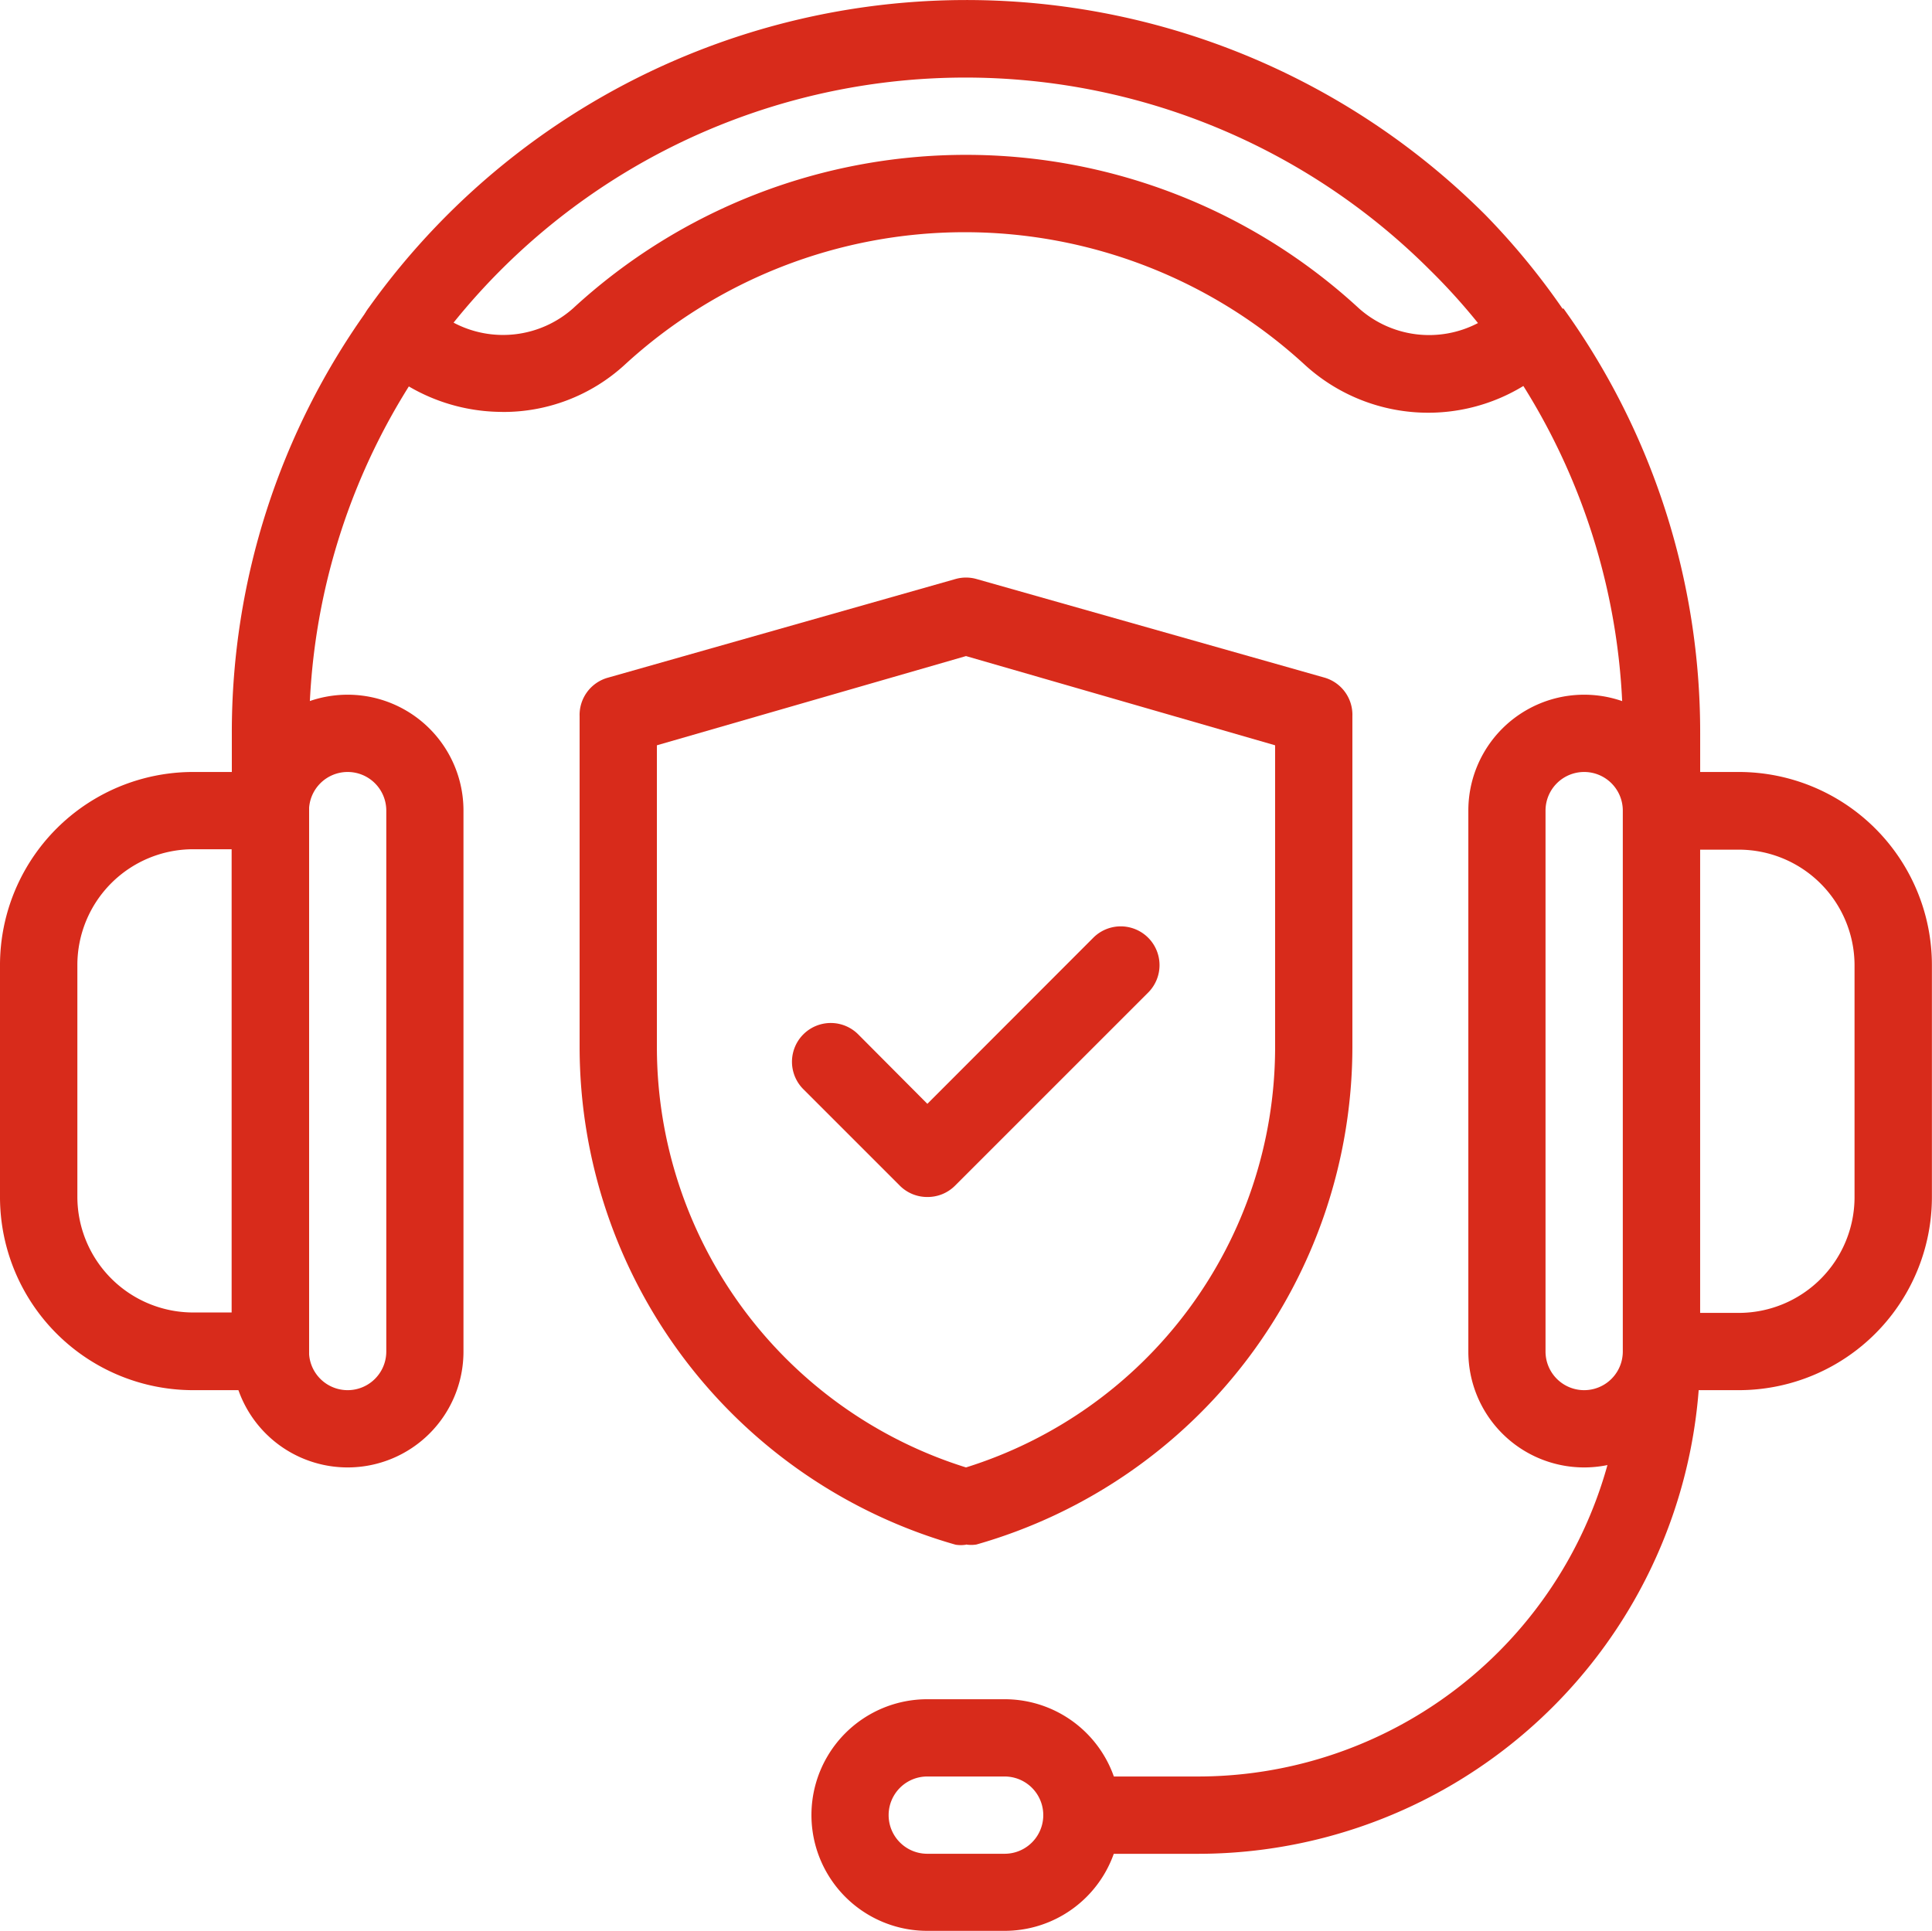
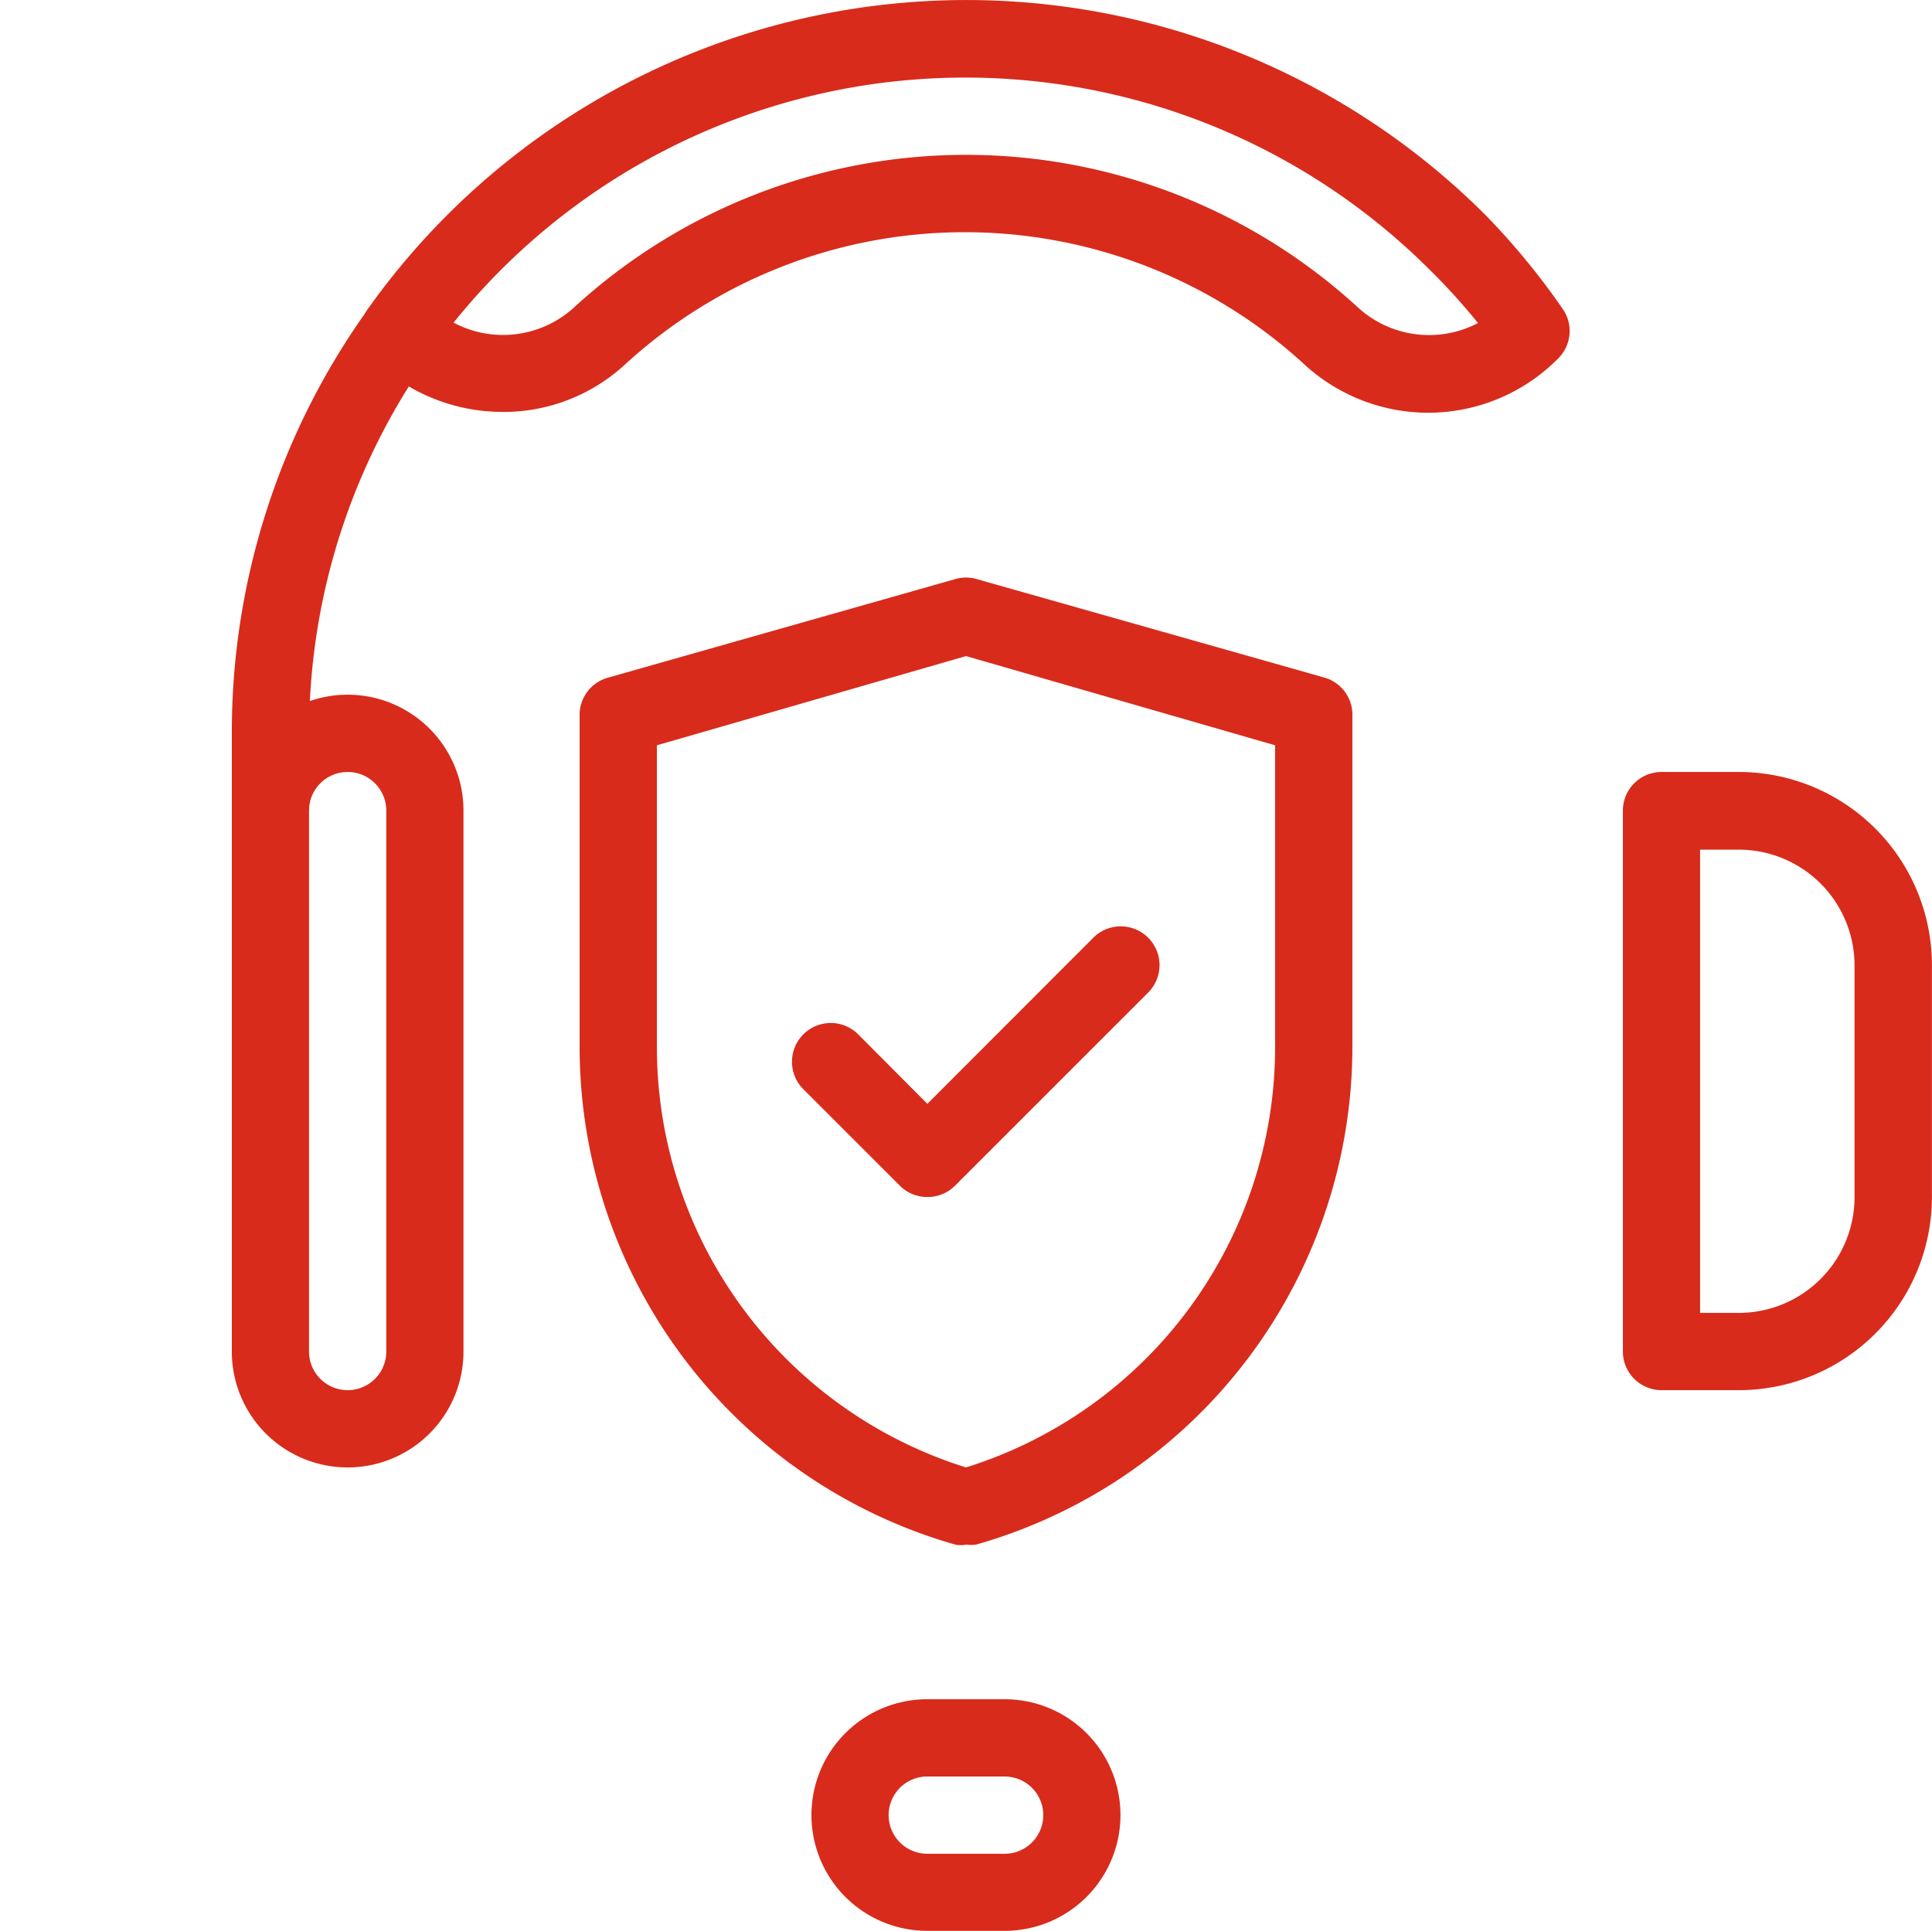
<svg xmlns="http://www.w3.org/2000/svg" width="41.702" height="41.687" viewBox="0 0 41.702 41.687">
  <defs>
    <style>.a{fill:#d82b1b;}</style>
  </defs>
  <g transform="translate(-7 -7.019)">
-     <path class="a" d="M12.838,40.345H11.17A4.17,4.17,0,0,1,7,36.174v-5A4.17,4.17,0,0,1,11.17,27h1.668a.834.834,0,0,1,.834.834V39.511A.834.834,0,0,1,12.838,40.345ZM11.17,28.668a2.5,2.5,0,0,0-2.5,2.5v5a2.5,2.5,0,0,0,2.5,2.5H12V28.668Z" transform="translate(0 -3.316)" />
    <path class="a" d="M15.5,41.681a2.5,2.5,0,0,1-2.5-2.5V27.5a2.5,2.5,0,0,1,5,0V39.179A2.5,2.5,0,0,1,15.5,41.681Zm0-15.013a.834.834,0,0,0-.834.834V39.179a.834.834,0,0,0,1.668,0V27.5A.834.834,0,0,0,15.5,26.668Z" transform="translate(-0.996 -2.984)" />
    <path class="a" d="M51.5,40.345H49.834A.834.834,0,0,1,49,39.511V27.834A.834.834,0,0,1,49.834,27H51.5a4.17,4.17,0,0,1,4.17,4.17v5A4.17,4.17,0,0,1,51.5,40.345Zm-.834-1.668H51.5a2.5,2.5,0,0,0,2.5-2.5v-5a2.5,2.5,0,0,0-2.5-2.5h-.834Z" transform="translate(-6.97 -3.316)" />
-     <path class="a" d="M47.5,41.681a2.5,2.5,0,0,1-2.5-2.5V27.5a2.5,2.5,0,0,1,5,0V39.179A2.5,2.5,0,0,1,47.5,41.681Zm0-15.013a.834.834,0,0,0-.834.834V39.179a.834.834,0,1,0,1.668,0V27.5A.834.834,0,0,0,47.5,26.668Z" transform="translate(-6.306 -2.984)" />
    <path class="a" d="M14.668,25.843H13V24.174A15.655,15.655,0,0,1,15.953,15l1.351.967a14.054,14.054,0,0,0-2.636,8.207Z" transform="translate(-0.996 -1.325)" />
-     <path class="a" d="M50.144,25.843H48.476V24.174a14.054,14.054,0,0,0-2.636-8.224L47.191,15a15.655,15.655,0,0,1,2.953,9.174Z" transform="translate(-6.446 -1.325)" />
    <path class="a" d="M19.393,15.911a4,4,0,0,1-2.827-1.176.834.834,0,0,1-.067-1.059,15.847,15.847,0,0,1,24.112-2.018,15.472,15.472,0,0,1,1.668,2.027.834.834,0,0,1-.092,1.068,3.945,3.945,0,0,1-5.463.15,10.843,10.843,0,0,0-14.7,0,3.87,3.87,0,0,1-2.636,1.009Zm-1.068-1.935a2.277,2.277,0,0,0,2.594-.3,12.511,12.511,0,0,1,16.964,0,2.277,2.277,0,0,0,2.569.317,13.344,13.344,0,0,0-1.043-1.151,14.179,14.179,0,0,0-21.076,1.151Z" transform="translate(-1.55)" />
-     <path class="a" d="M37.5,52.843H35V51.174h2.5A9.174,9.174,0,0,0,46.677,42h1.668A10.843,10.843,0,0,1,37.5,52.843Z" transform="translate(-4.647 -5.805)" />
    <path class="a" d="M32.17,56H30.5a2.5,2.5,0,1,1,0-5H32.17a2.5,2.5,0,1,1,0,5ZM30.5,52.668a.834.834,0,1,0,0,1.668H32.17a.834.834,0,0,0,0-1.668Z" transform="translate(-3.485 -7.299)" />
    <path class="a" d="M30.34,42.847a.7.7,0,0,1-.225,0A11.176,11.176,0,0,1,22,32.121V24.965a.834.834,0,0,1,.609-.834L30.115,22a.834.834,0,0,1,.45,0l7.506,2.127a.834.834,0,0,1,.609.834v7.156a11.176,11.176,0,0,1-8.115,10.726.7.7,0,0,1-.225,0ZM23.668,25.59v6.531a9.508,9.508,0,0,0,6.672,9.058,9.508,9.508,0,0,0,6.672-9.024V25.59L30.34,23.664Z" transform="translate(-2.489 -2.482)" />
    <path class="a" d="M30.418,36.838a.834.834,0,0,1-.592-.242l-2.085-2.085a.837.837,0,0,1,1.184-1.184l1.493,1.5L34,31.241a.837.837,0,0,1,1.184,1.184l-4.17,4.17A.834.834,0,0,1,30.418,36.838Z" transform="translate(-3.401 -3.979)" />
  </g>
</svg>